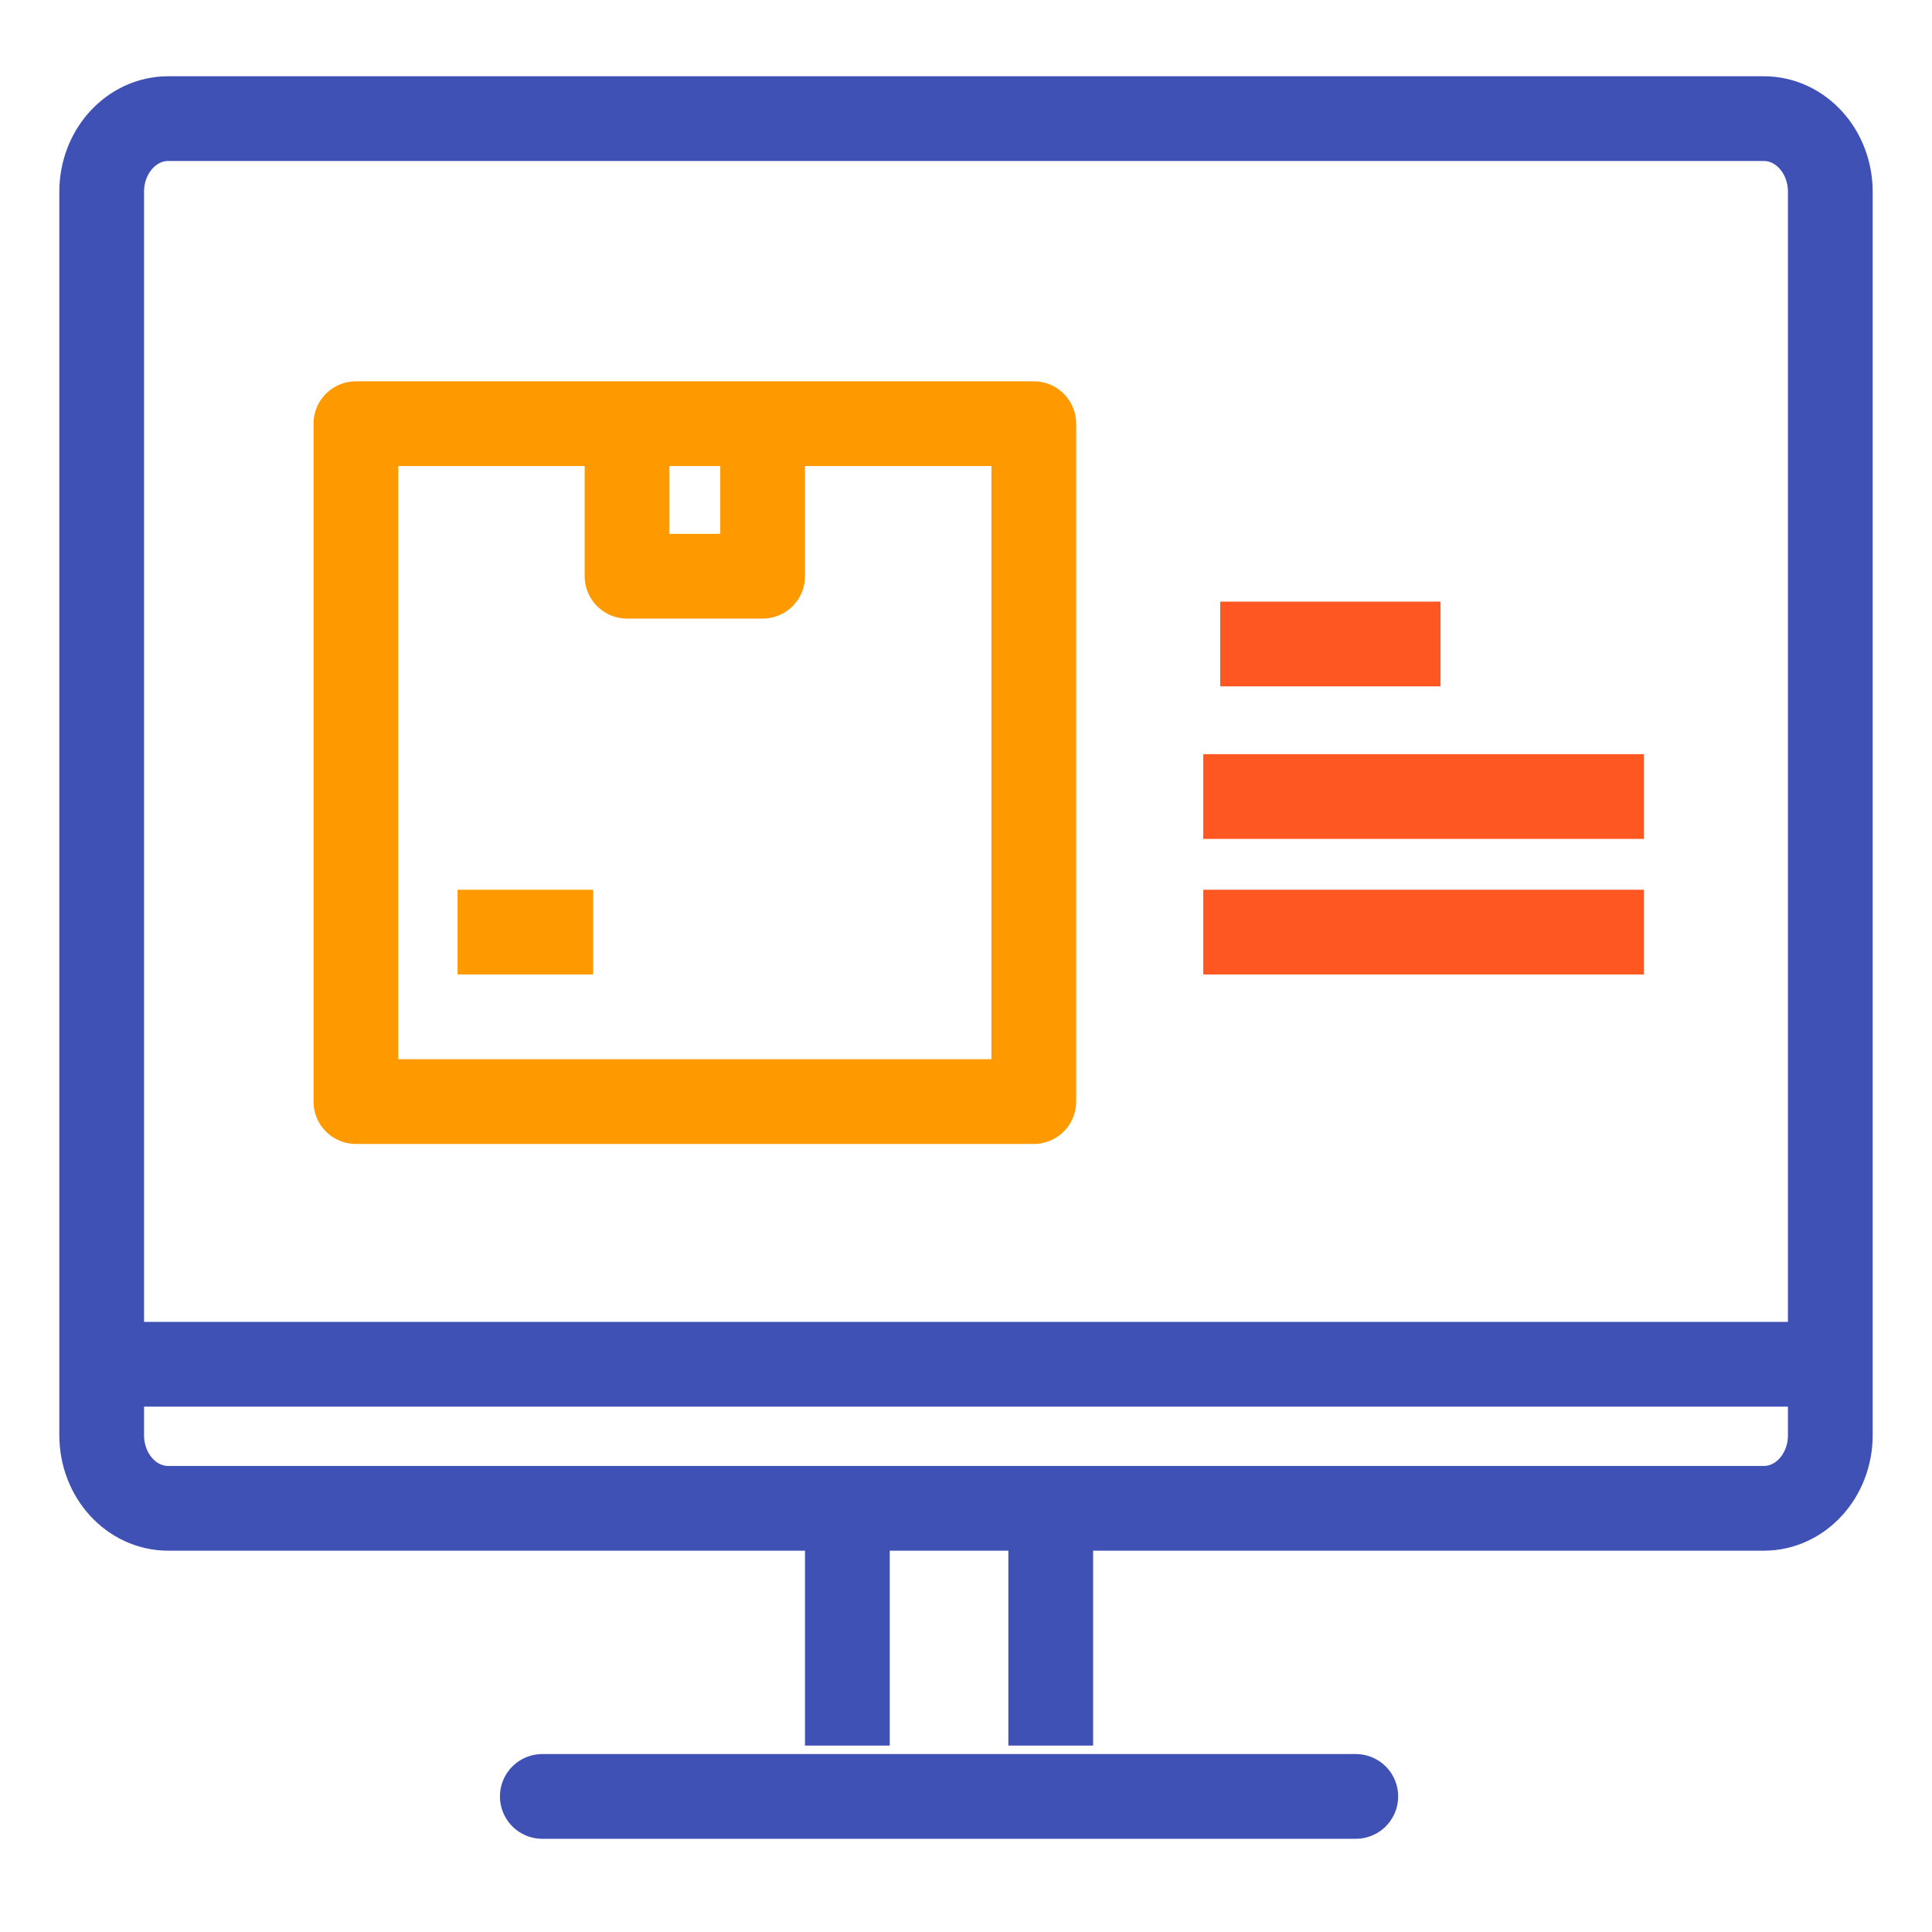
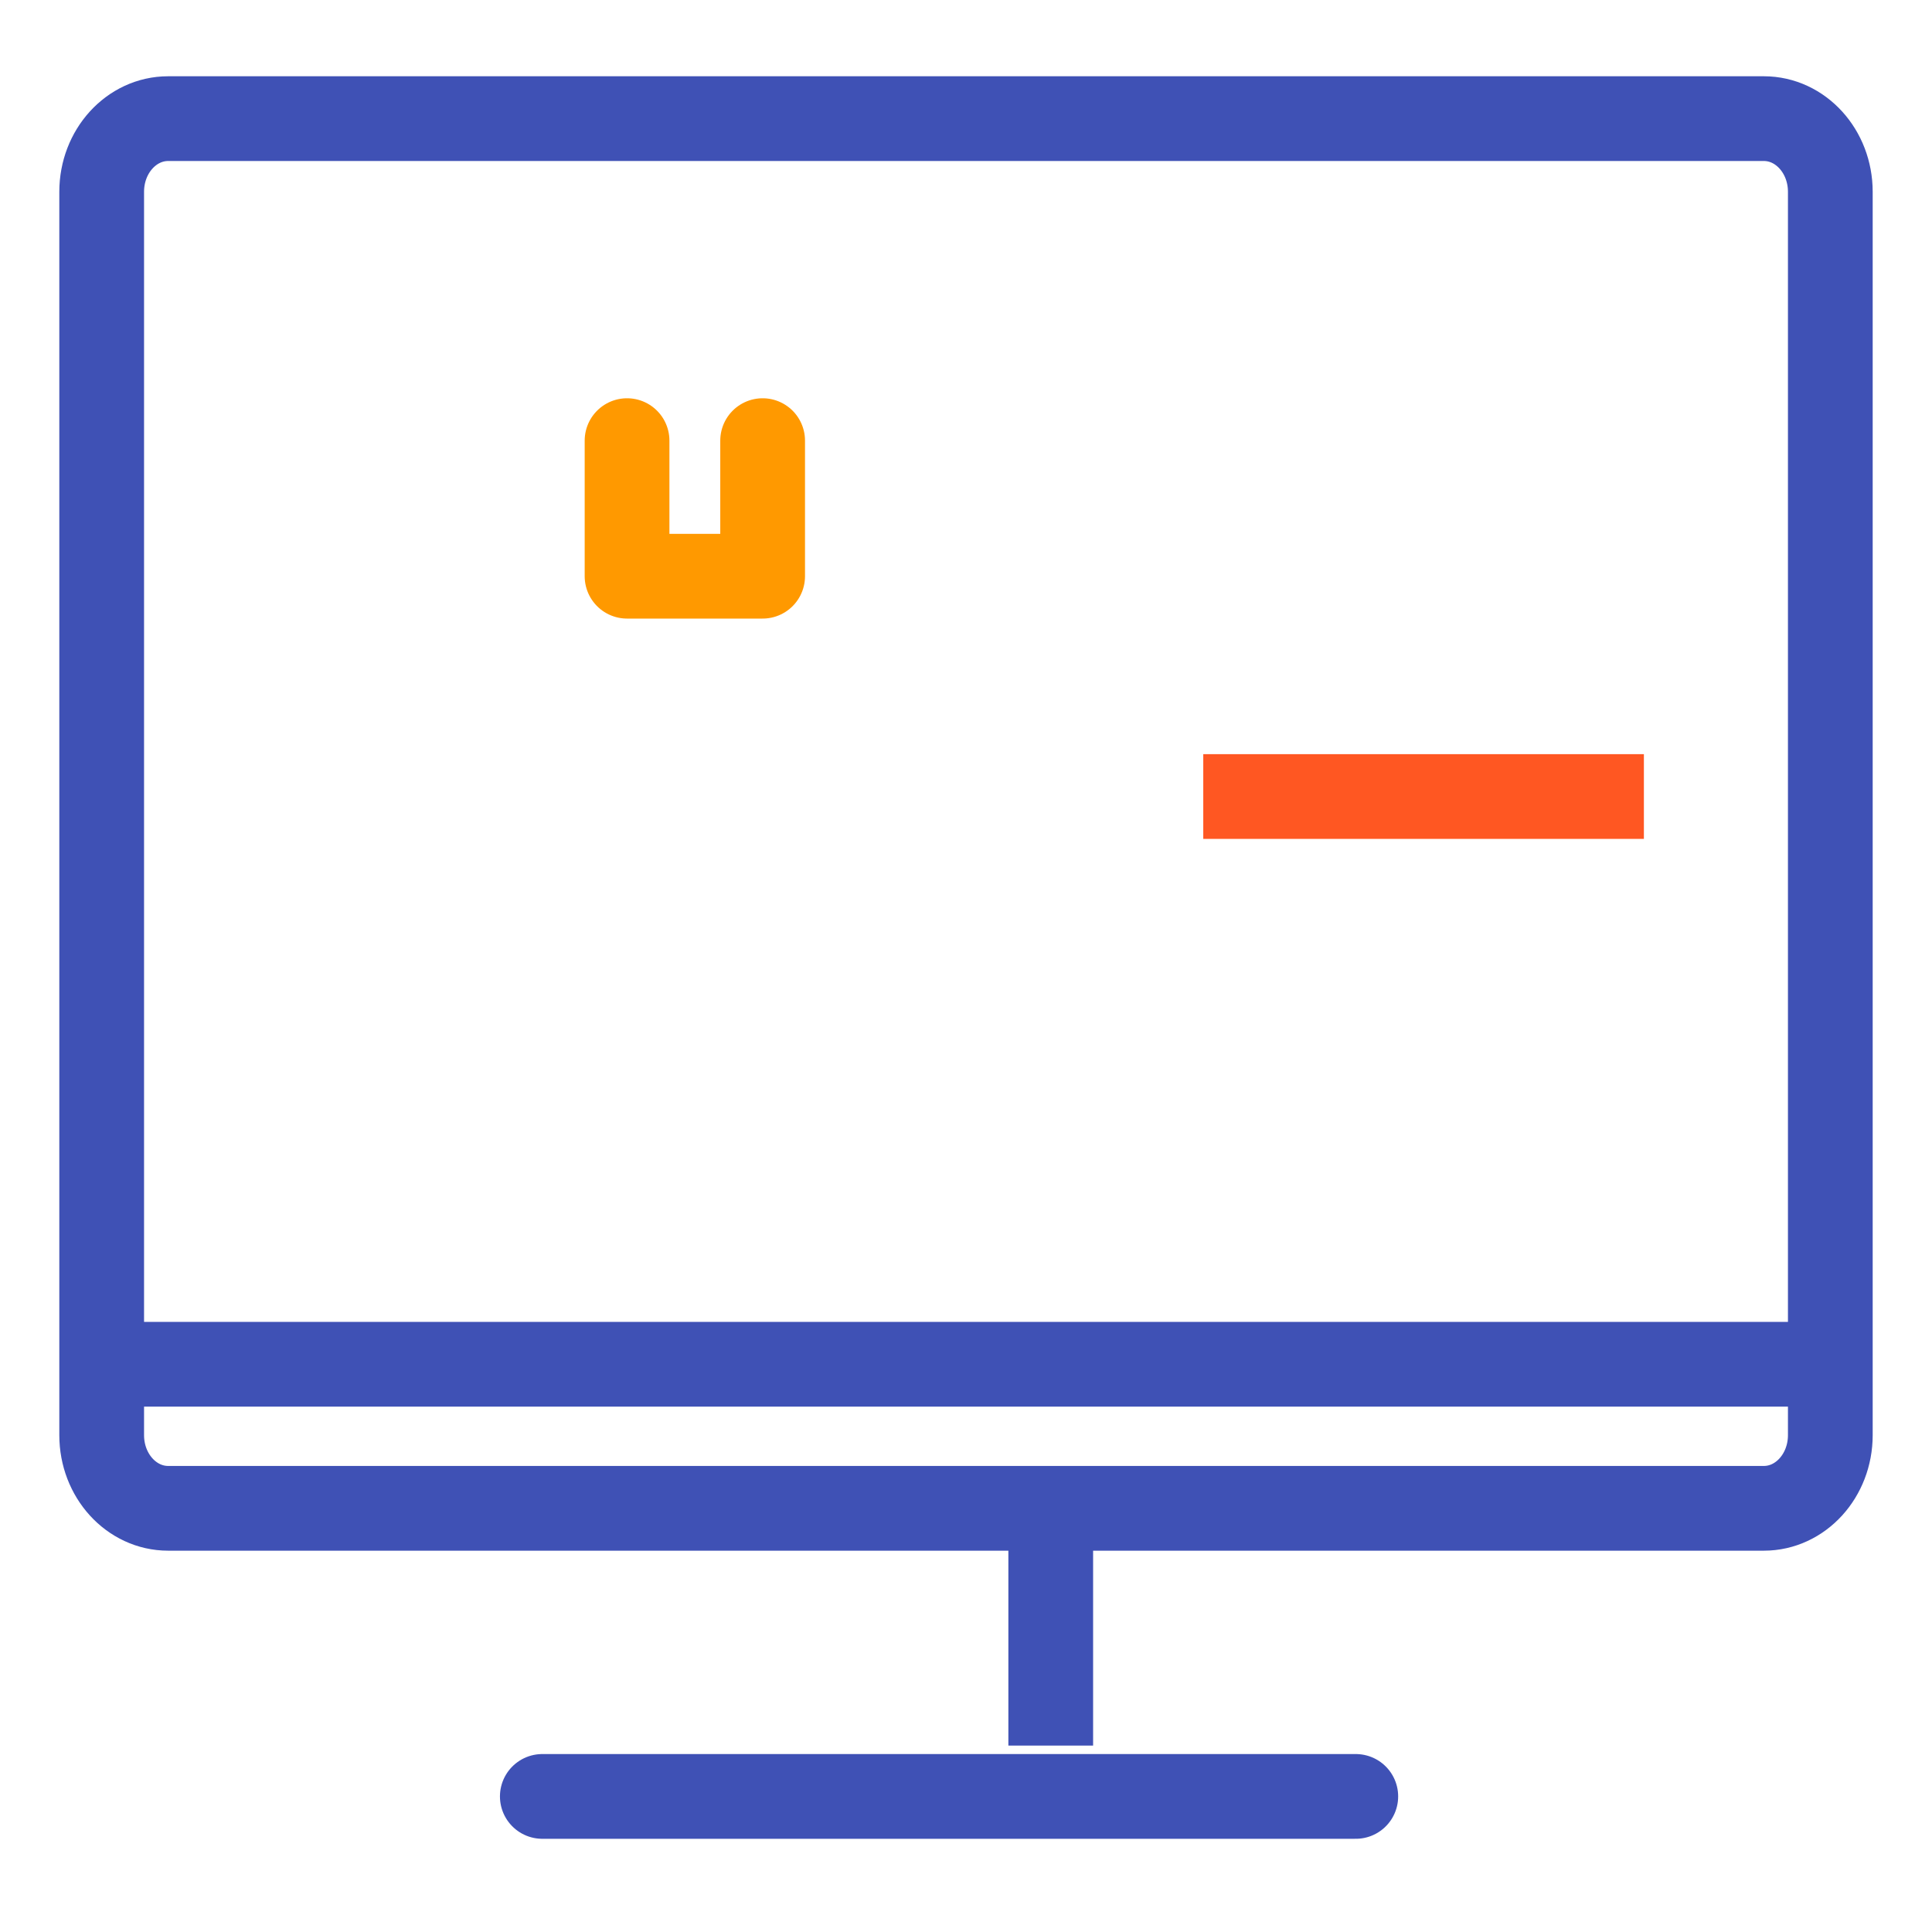
<svg xmlns="http://www.w3.org/2000/svg" width="114px" height="114px" viewBox="0 0 114 114" version="1.1">
  <title>ic-Invesment-research</title>
  <g id="ic-Invesment-research" stroke="none" stroke-width="1" fill="none" fill-rule="evenodd">
    <g id="Group-16-Copy" transform="translate(6, 7)" stroke-width="5">
      <path d="M98.077,82 L3.923,82 C1.756,82 0,80.069 0,77.684 L0,4.316 C0,1.931 1.756,0 3.923,0 L98.077,0 C100.244,0 102,1.931 102,4.316 L102,77.684 C102,80.069 100.244,82 98.077,82 Z" id="Stroke-1" stroke="#3F51B5" />
      <line x1="1.587" y1="73.5" x2="101.413" y2="73.5" id="Stroke-3" stroke="#3F51B5" />
      <line x1="26" y1="99" x2="74" y2="99" id="Stroke-5" stroke="#3F51B5" stroke-linecap="round" />
-       <line x1="44" y1="96" x2="44" y2="83" id="Stroke-7" stroke="#3F51B5" />
      <line x1="56" y1="96" x2="56" y2="83" id="Stroke-9" stroke="#3F51B5" />
-       <polygon id="Stroke-11" stroke="#FF9900" stroke-linecap="round" stroke-linejoin="round" points="15 58 55 58 55 18 15 18" />
      <polyline id="Stroke-13" stroke="#FF9900" stroke-linecap="round" stroke-linejoin="round" points="31 19 31 27 39 27 39 19" />
-       <line x1="21" y1="48" x2="29" y2="48" id="Stroke-14" stroke="#FF9900" />
-       <line x1="65" y1="48" x2="91" y2="48" id="Stroke-15" stroke="#FF5722" />
      <line x1="65" y1="40" x2="91" y2="40" id="Stroke-16" stroke="#FF5722" />
-       <line x1="66" y1="31" x2="79" y2="31" id="Stroke-17" stroke="#FF5722" />
    </g>
  </g>
</svg>